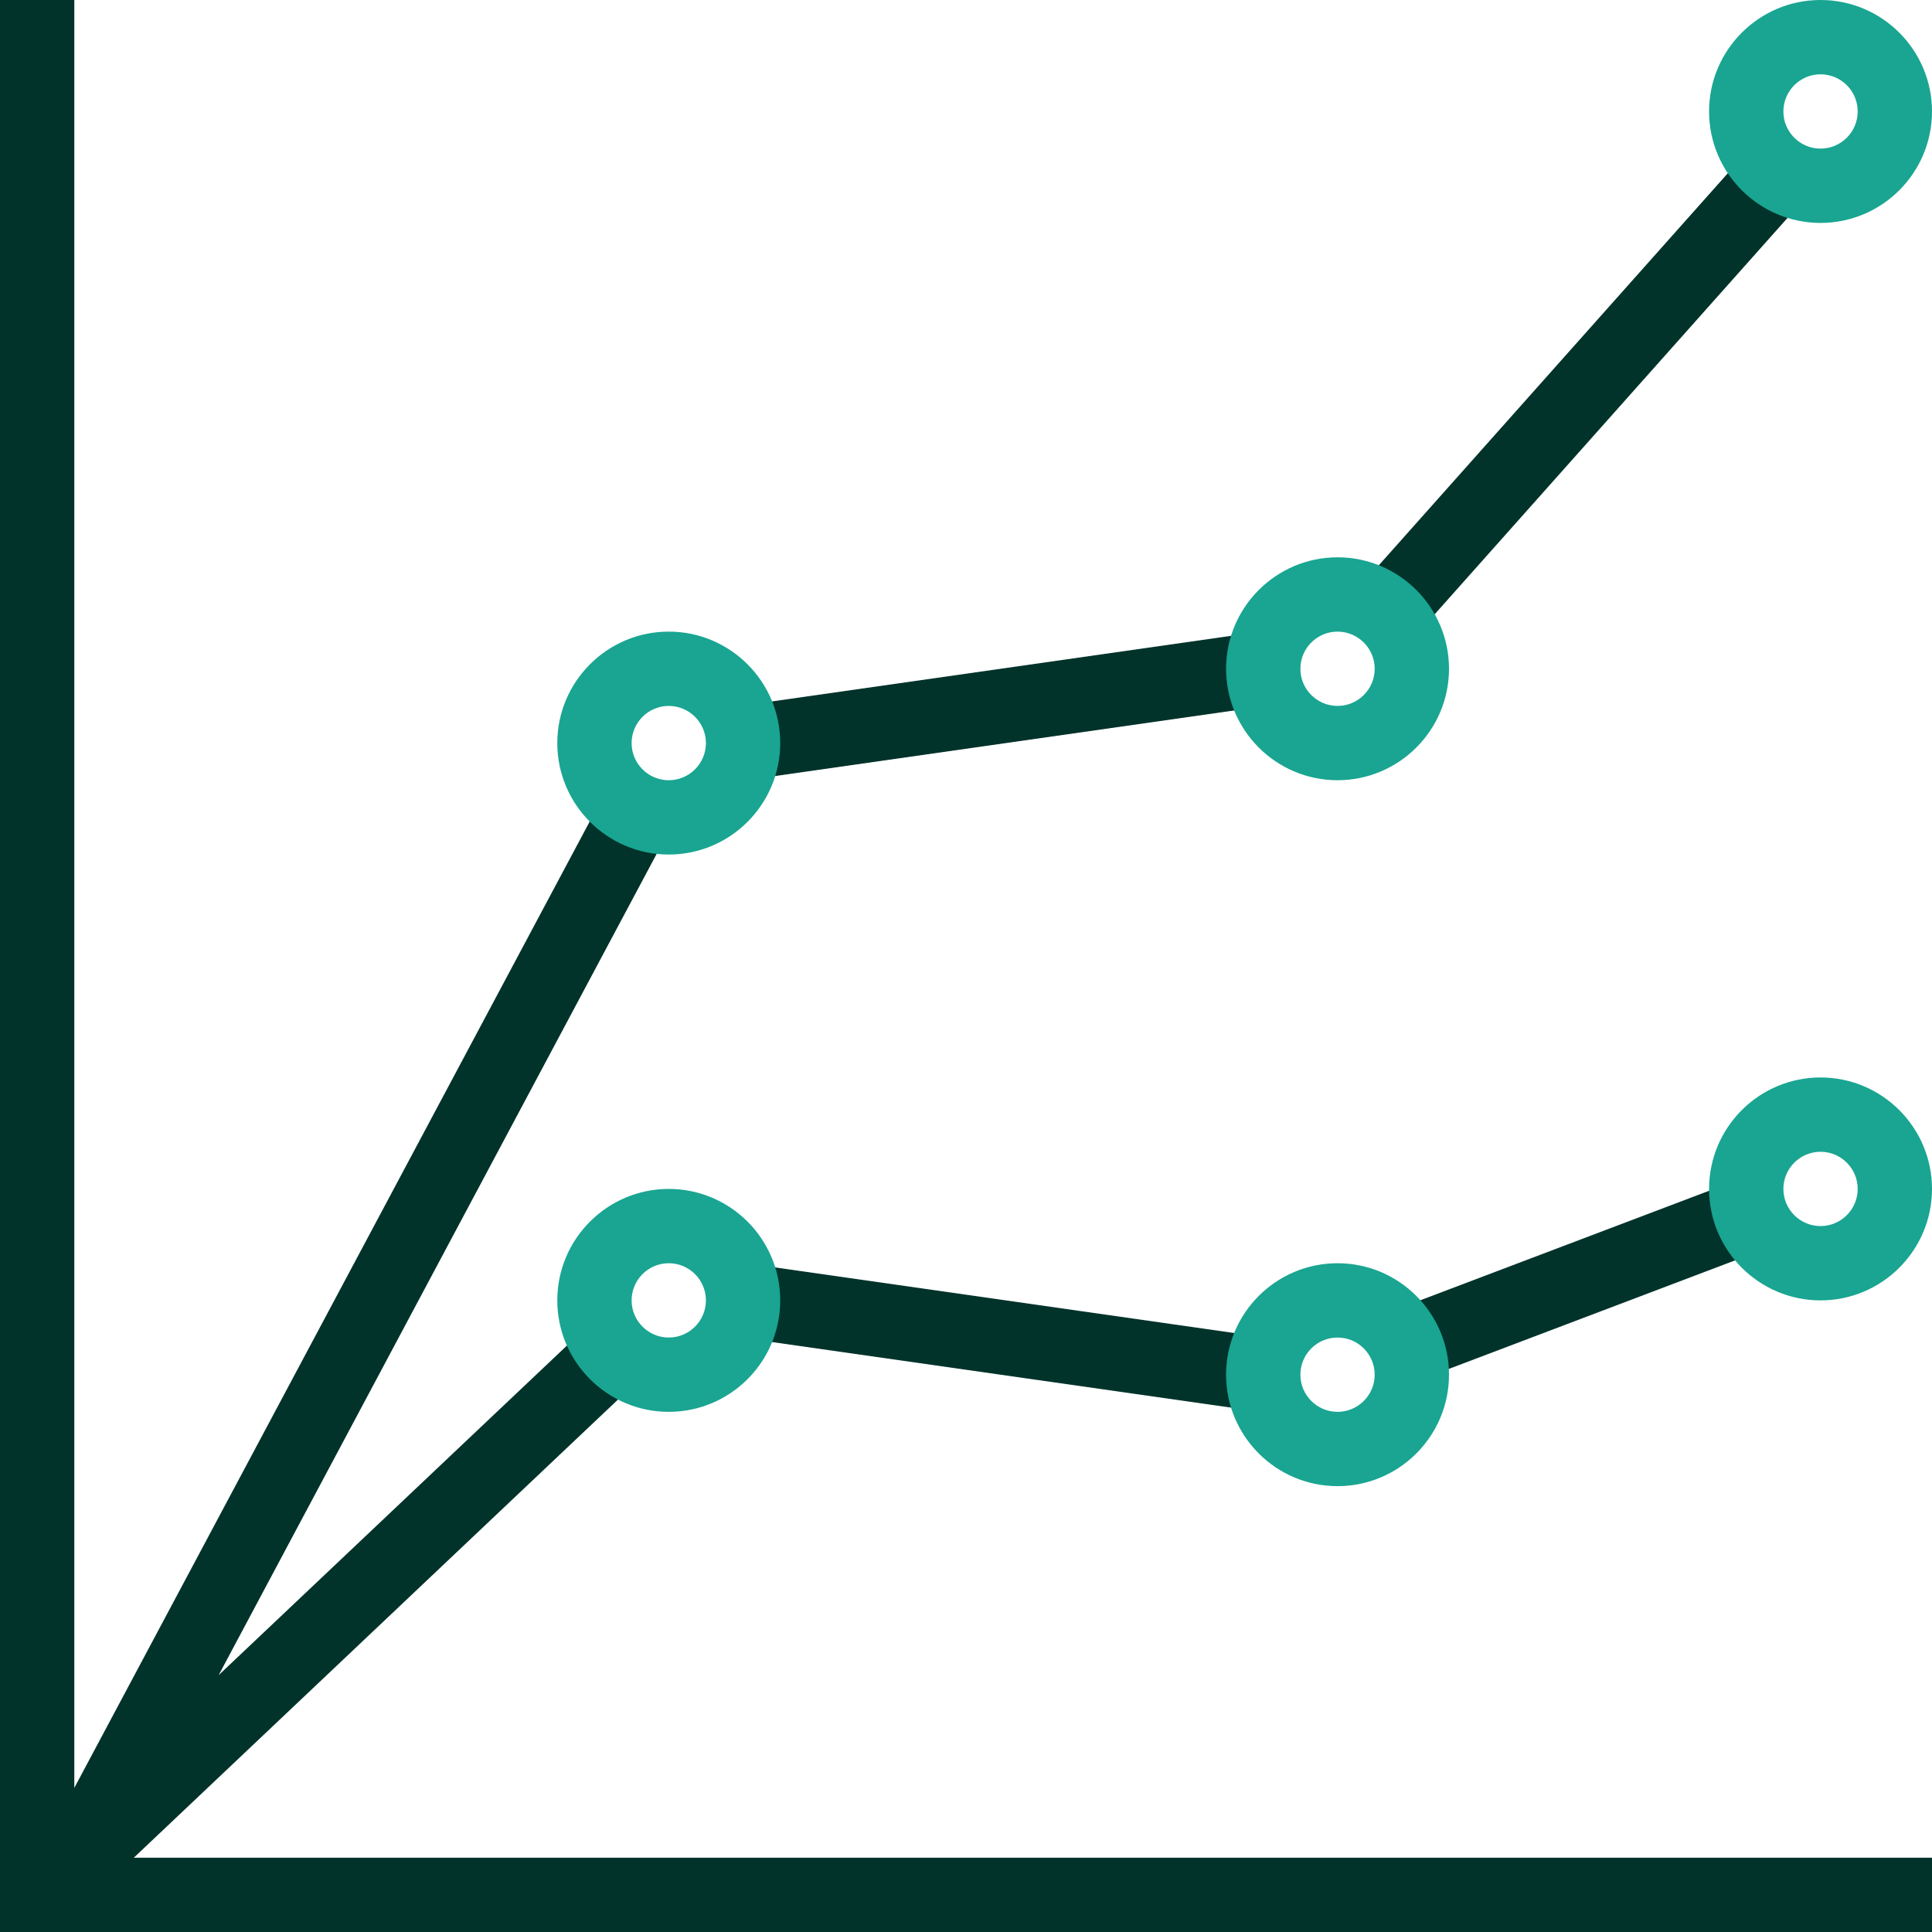
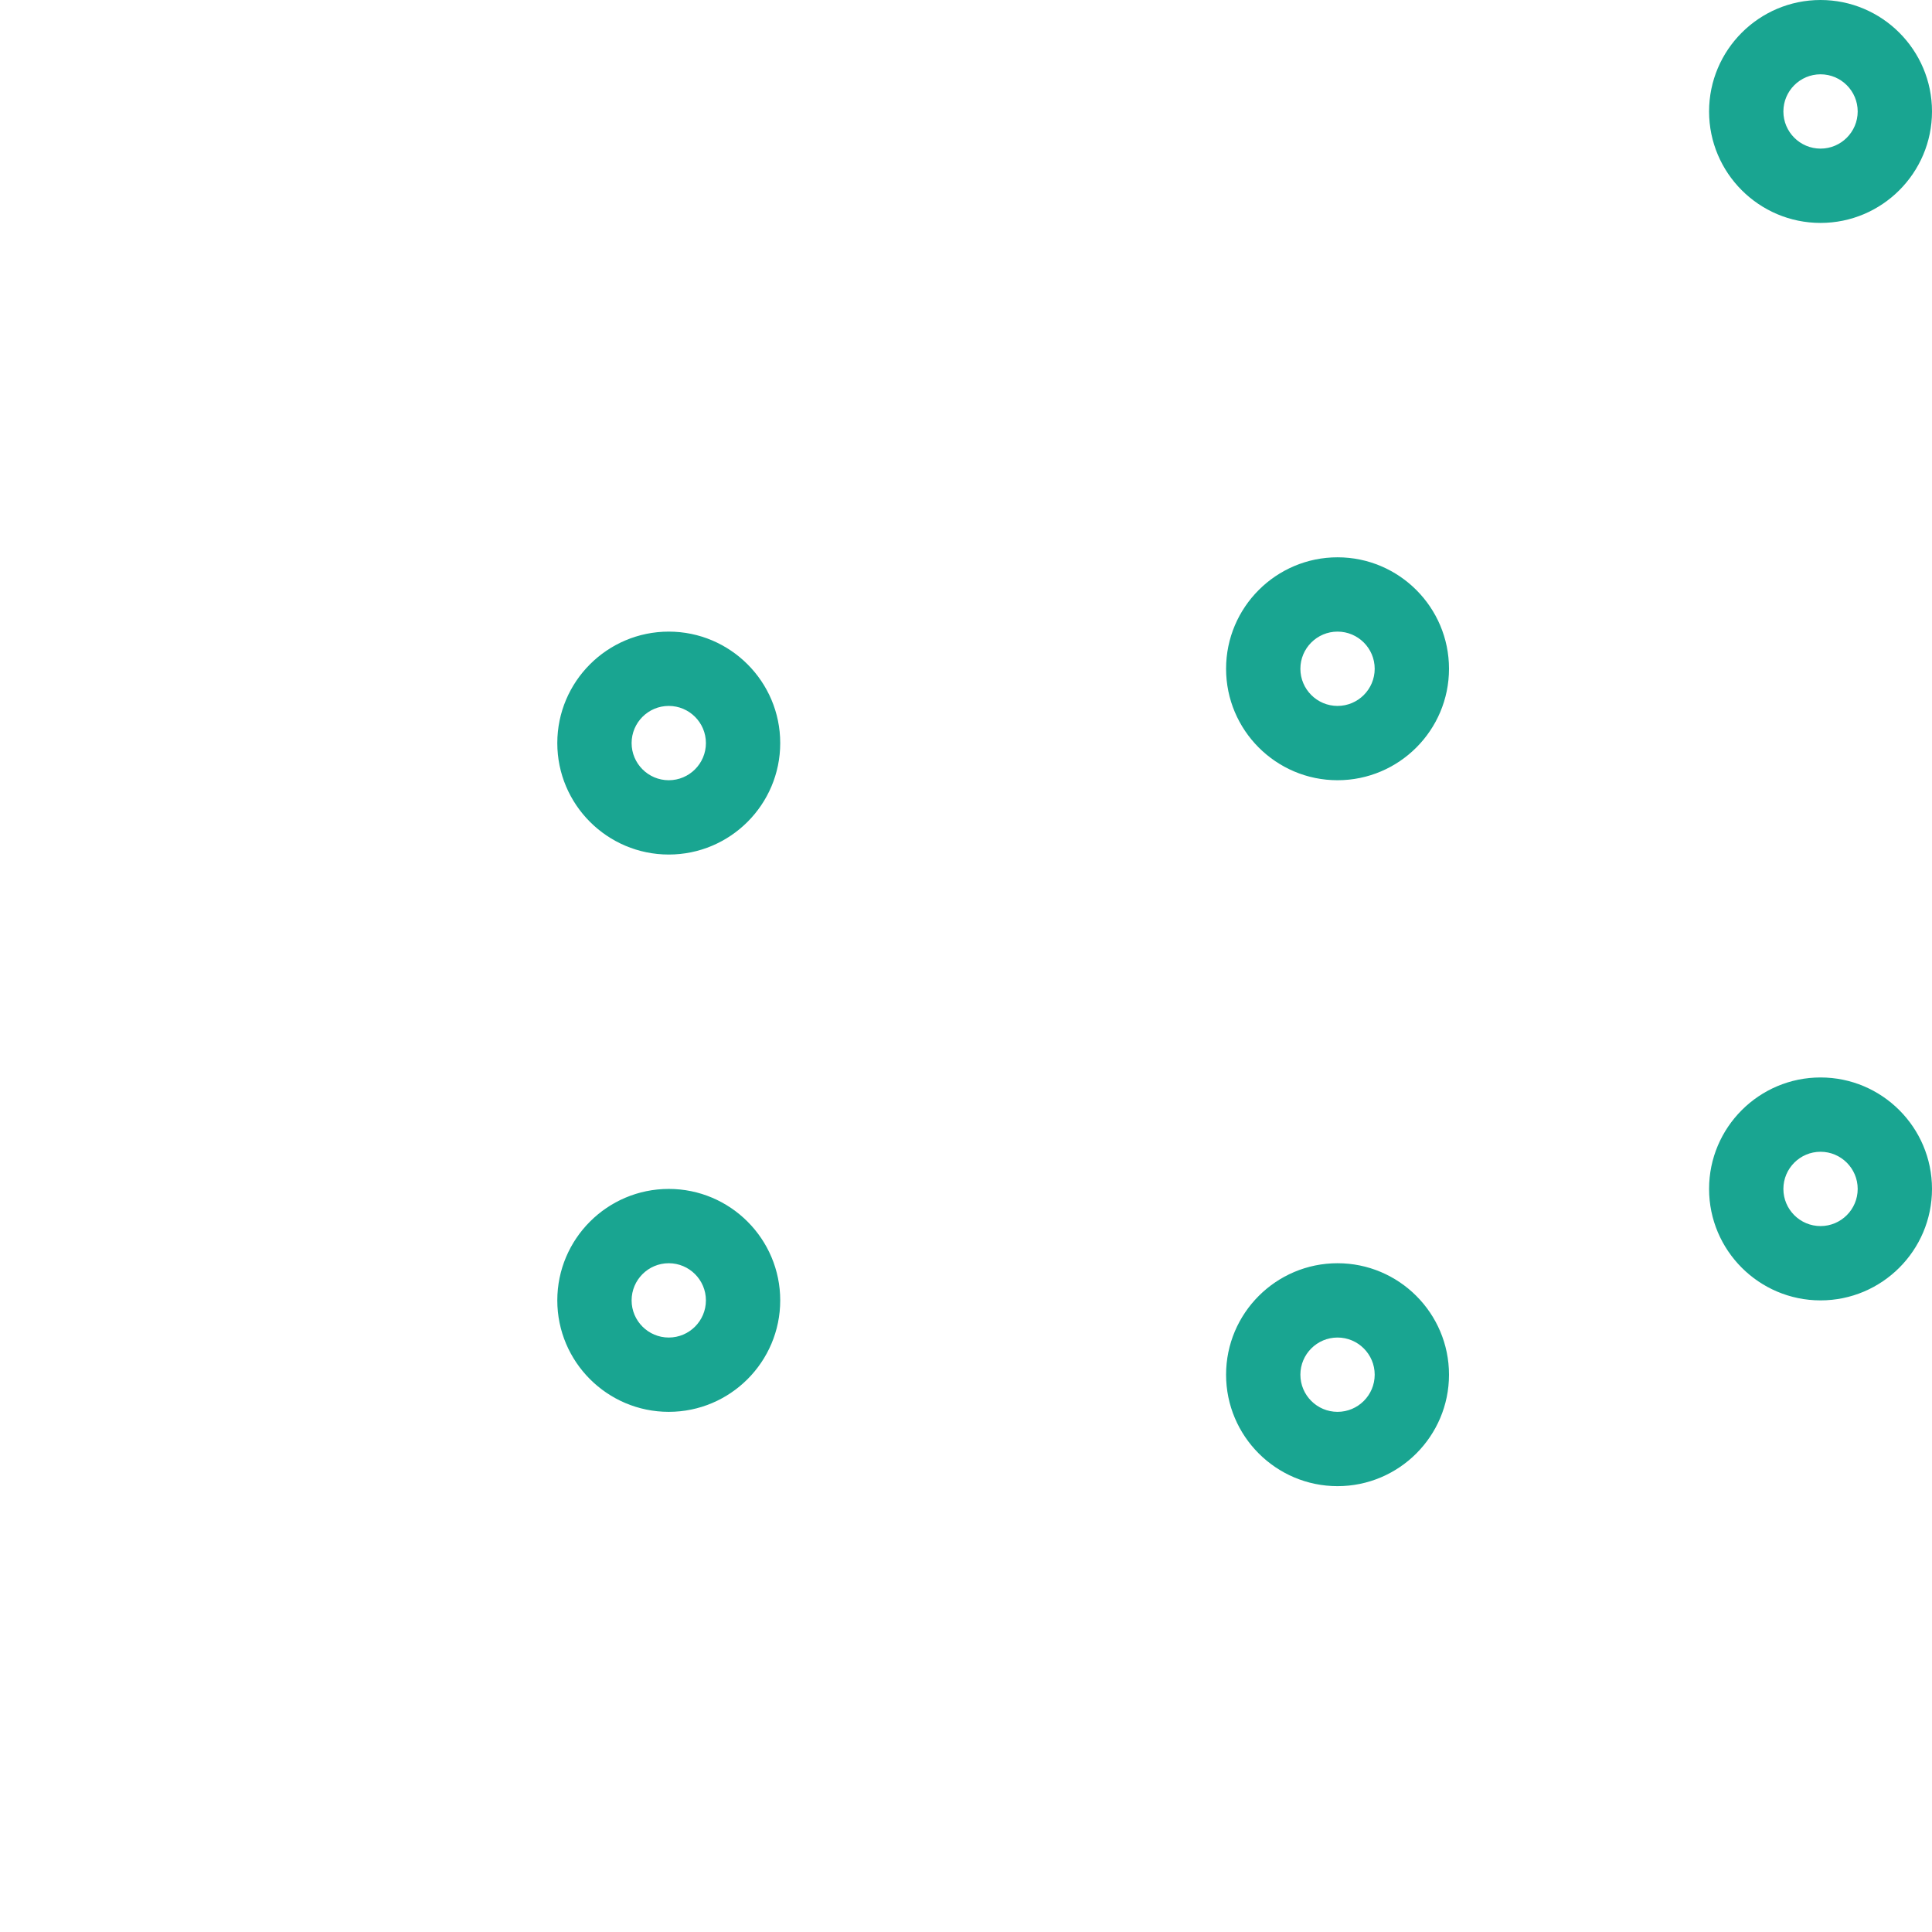
<svg xmlns="http://www.w3.org/2000/svg" id="Artwork" version="1.1" viewBox="0 0 260 260">
  <defs>
    <style>
      .st0 {
        fill: #01332b;
      }

      .st1 {
        fill: #19a591;
      }
    </style>
  </defs>
  <g id="POS">
-     <path class="st0" d="M190.293,85.788l-7.469-6.649,52.745-59.25,7.469,6.649-52.745,59.25ZM190.968,185.743l46.429-17.606-3.545-9.35-46.429,17.606,3.545,9.35ZM18.01,250l68.168-64.501-6.873-7.264-49.877,47.194,60.8-114.001-8.823-4.706L10,240.607V0H0v260h260v-10H18.01ZM170.707,94.95l-1.414-9.899-70.001,10,1.414,9.899,70.001-10ZM170.707,180.05l-70.001-10-1.414,9.9,70.001,10,1.414-9.9Z" />
    <path class="st1" d="M245,30c8.271,0,15-6.729,15-15s-6.729-15-15-15-15,6.729-15,15,6.729,15,15,15ZM245,10c2.757,0,5,2.243,5,5s-2.243,5-5,5-5-2.243-5-5,2.243-5,5-5ZM180,170c-8.271,0-15,6.729-15,15s6.729,15,15,15,15-6.729,15-15-6.729-15-15-15ZM180,190c-2.757,0-5-2.243-5-5s2.243-5,5-5,5,2.243,5,5-2.243,5-5,5ZM245,145c-8.271,0-15,6.729-15,15s6.729,15,15,15,15-6.729,15-15-6.729-15-15-15ZM245,165c-2.757,0-5-2.243-5-5s2.243-5,5-5,5,2.243,5,5-2.243,5-5,5ZM89.999,85c-8.271,0-15,6.729-15,15s6.729,15,15,15,15-6.729,15-15-6.729-15-15-15ZM89.999,105c-2.757,0-5-2.243-5-5s2.243-5,5-5,5,2.243,5,5-2.243,5-5,5ZM180,75c-8.271,0-15,6.729-15,15s6.729,15,15,15,15-6.729,15-15-6.729-15-15-15ZM180,95c-2.757,0-5-2.243-5-5s2.243-5,5-5,5,2.243,5,5-2.243,5-5,5ZM89.999,160c-8.271,0-15,6.729-15,15s6.729,15,15,15,15-6.729,15-15-6.729-15-15-15ZM89.999,180c-2.757,0-5-2.243-5-5s2.243-5,5-5,5,2.243,5,5-2.243,5-5,5Z" />
  </g>
</svg>